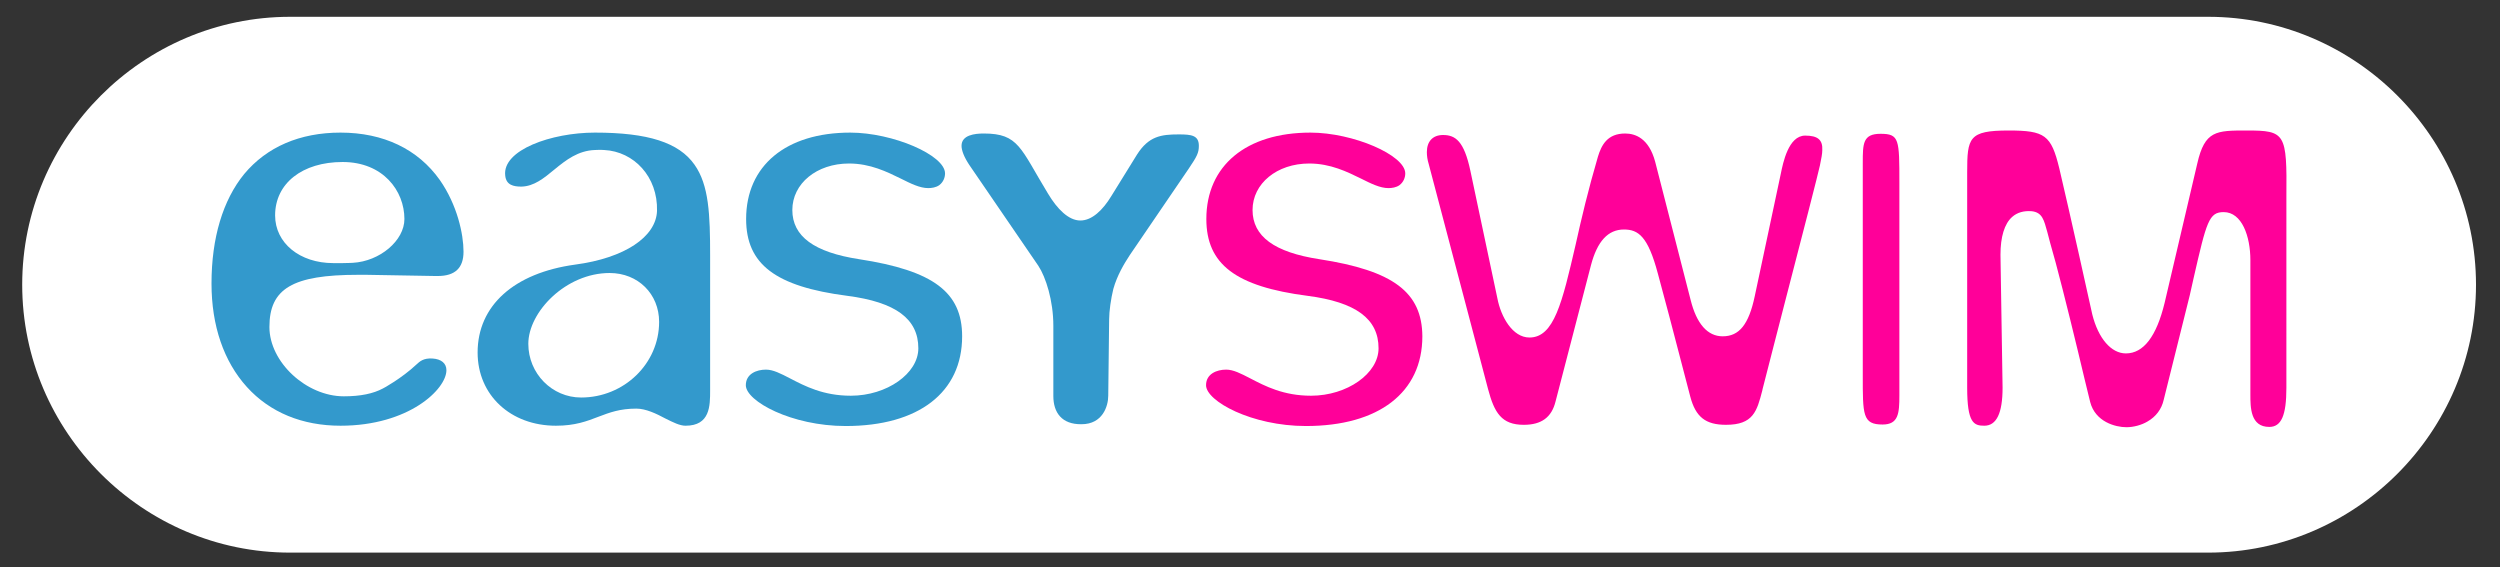
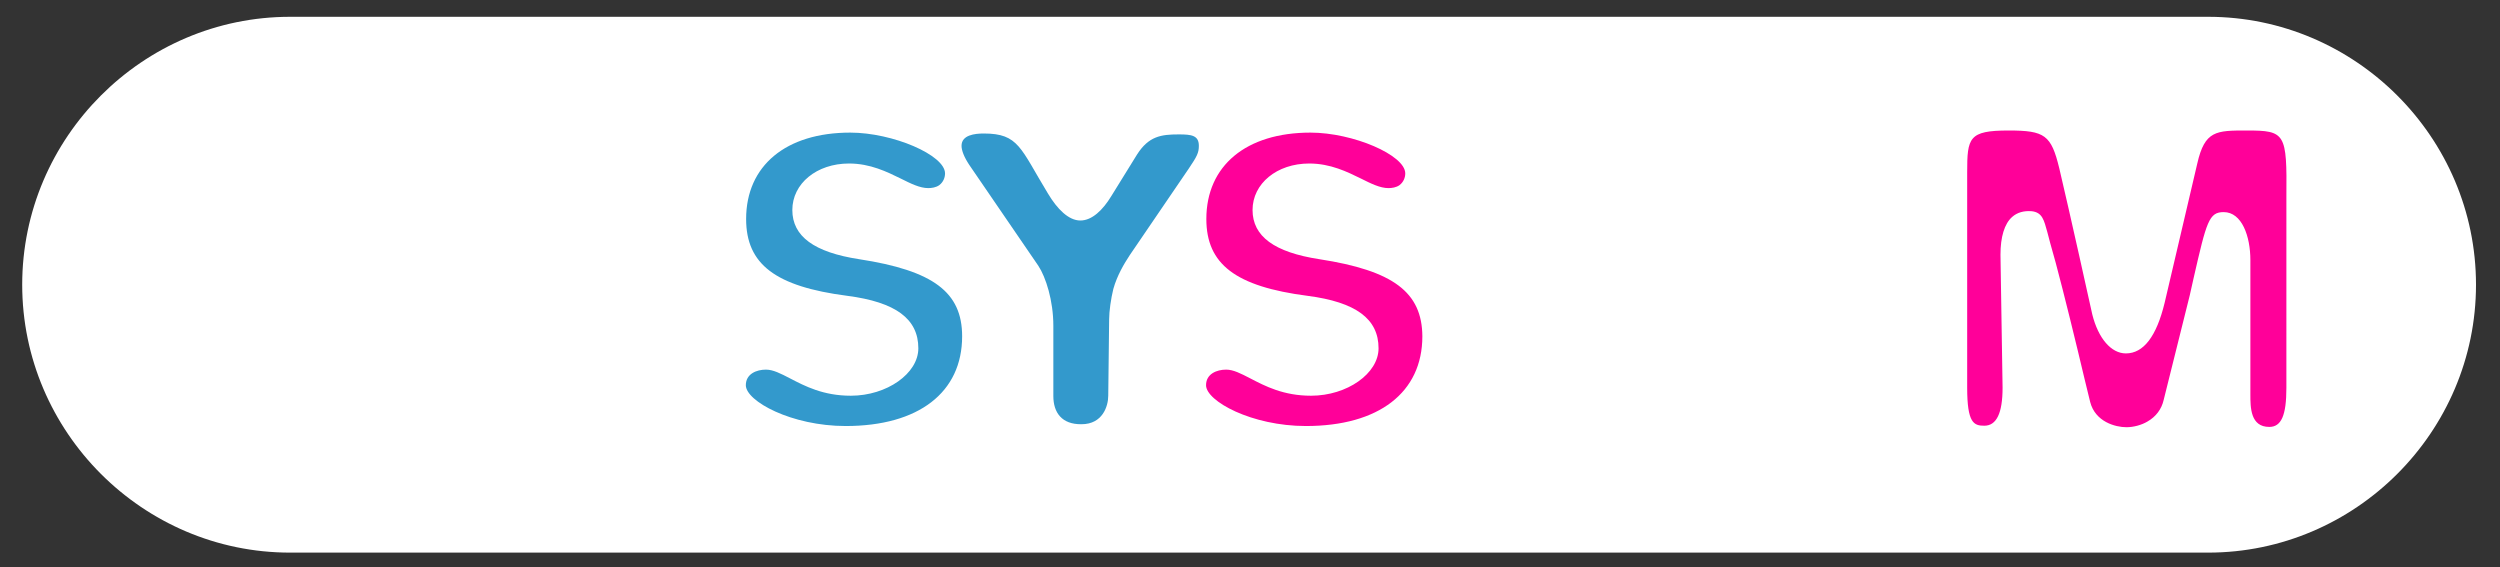
<svg xmlns="http://www.w3.org/2000/svg" version="1.1" x="0px" y="0px" viewBox="0 0 833.3 189.1" style="enable-background:new 0 0 833.3 189.1;" xml:space="preserve">
  <rect x="0" y="0" width="833.3" height="189.1" fill="#333333" stroke="none" />
  <style type="text/css">
	.st0{fill:#FFFFFF;}
	.st1{fill:#3399CC;}
	.st2{fill:#FF0099;}
</style>
  <g id="kader_wit">
    <path class="st0" d="M736,184.2H96.7c-49.1,0-89.3-40.2-89.3-89.3v0c0-49.1,40.2-89.3,89.3-89.3H736c49.1,0,89.3,40.2,89.3,89.3v0   C825.3,144,785.1,184.2,736,184.2z" />
  </g>
  <g id="logo_1_">
    <g id="logo">
	</g>
    <g id="Laag_1_1_">
-       <path class="st1" d="M119.3,91.6c1,0,1.9,0,2.9,0l23,0.4c0.2,0,0.5,0,0.7,0c5.8,0,8.6-2.7,8.6-8.1c0-5.9-2.1-15.6-7.9-23.9    c-7.3-10.3-18.8-15.8-33.1-15.8C99.9,44.2,88.9,49,81.4,58c-7.1,8.7-10.9,21.3-10.9,36.5c0,14.1,4.1,26,11.8,34.5    s18.5,12.9,31.2,12.9c22.8,0,35.3-12.2,35.3-18.5c0-2.3-1.7-3.7-4.6-3.9c-3.1-0.2-4.3,1-5.4,2c-4.9,4.6-11.1,8-11.2,8    c-3.2,1.7-7.4,2.6-13,2.6c-12.5,0-24.8-11.4-24.8-23.1C89.8,96.2,97.5,91.6,119.3,91.6z M91.7,71.8c0-10.7,9.1-17.8,22.5-17.8    c13.5,0,20.6,9.6,20.6,19c0,7.2-8.2,14.1-17.2,14.6c0,0-2.1,0.1-3.4,0.1c-0.7,0-3,0-3.1,0C99.9,87.7,91.7,81,91.7,71.8z" />
-       <path class="st1" d="M231.5,54.9c-5.2-7.4-15.5-10.7-33.2-10.7c-14.5,0-30.9,5.8-29.9,14.3c0.3,3.2,2.8,3.7,5.4,3.7    c4.2-0.1,7.5-2.8,11-5.7c3.9-3.2,7.9-6.3,13.5-6.5c1.8-0.1,3.1,0,3.1,0c9.9,0.5,17.9,8.9,17.6,20.3c-0.3,8.6-10.7,15.7-27.3,17.9    c-20.4,2.8-32.5,13.7-32.5,29.3c0,14.2,11,24.4,26.1,24.4c6.4,0,10.3-1.5,14.2-3c3.7-1.4,7.1-2.7,12.6-2.7c3.2,0,6.7,1.7,9.7,3.3    c2.6,1.3,4.8,2.4,6.7,2.4c8.2,0,8.2-6.6,8.2-11.8V85.3C236.7,71.4,236.3,61.7,231.5,54.9z M219.7,107.3c0,13.9-11.7,25.2-26,25.2    c-9.7,0-17.6-8-17.6-17.9c0-10.6,12.5-23.6,27.1-23.6C212.7,91,219.7,98,219.7,107.3z" />
      <path class="st1" d="M286.4,86.4c-15-2.3-22.3-7.6-22.3-16.4s8.1-15.5,18.9-15.5c7.1,0,12.7,2.8,17.2,5c3.4,1.7,6.4,3.2,9.2,3.2    c1.1,0,2.6-0.2,3.7-1c1.3-1,1.9-2.5,1.9-3.9c0-6.1-17.4-13.6-31.6-13.6c-21.4,0-34.7,11-34.7,28.8c0,15.1,9.8,22.5,33.7,25.6    c16.2,2.1,23.7,7.7,23.7,17.5c0,8.4-10.5,15.8-22.5,15.8c-9.2,0-15.3-3.2-20.3-5.8c-3.1-1.6-5.6-2.9-8-2.9c-3.1,0-6.7,1.4-6.7,5.2    c0,5.3,15.2,13.6,33.3,13.6c24.3,0,38.8-11.2,38.8-29.9C320.7,97.4,311.1,90.2,286.4,86.4z" />
      <path class="st1" d="M351.1,132v-23.4c0-8.4-2.5-16.2-5-20l-23-33.6c-1.8-2.7-2.6-4.9-2.6-6.4c0-3.6,4.4-4.1,7.4-4.1    c11.7,0,12.2,4.9,21.4,20c3.1,5.2,6.9,9,10.8,9s7.5-3.5,10.3-8.1l8.6-13.9c3.9-6.1,8-6.7,13.9-6.7c4.2,0,6.7,0.3,6.7,3.8    c0,2.3-0.6,3.5-3.3,7.5L376.6,85c-1.9,2.9-4.2,6.7-5.5,11.3c-0.8,3.2-1.4,7.5-1.4,10.1l-0.3,25.5c0,3.5-1.9,9.5-8.9,9.5    C353.9,141.5,351.1,137.5,351.1,132" />
      <path class="st2" d="M439.8,86.4c-15-2.3-22.3-7.6-22.3-16.4s8.1-15.5,18.9-15.5c7.1,0,12.7,2.8,17.2,5c3.4,1.7,6.4,3.2,9.2,3.2    c1.1,0,2.6-0.2,3.7-1c1.3-1,1.9-2.5,1.9-3.9c0-6.1-17.4-13.6-31.6-13.6c-21.4,0-34.7,11-34.7,28.8c0,15.1,9.8,22.5,33.7,25.6    c16.2,2.1,23.7,7.7,23.7,17.5c0,8.4-10.5,15.8-22.5,15.8c-9.2,0-15.3-3.2-20.3-5.8c-3.1-1.6-5.6-2.9-8-2.9c-3.1,0-6.7,1.4-6.7,5.2    c0,5.3,15.2,13.6,33.3,13.6c24.3,0,38.8-11.2,38.8-29.9C474,97.4,464.4,90.2,439.8,86.4z" />
-       <path class="st2" d="M601.7,45.2c-5.6,0-7.4,9.2-8.1,12.6l-8.7,40.9c-2,9.5-5.2,13.4-10.7,13.4c-5,0-8.7-4.1-10.7-12.2l-11.8-46    c-2.1-7.8-6.6-9.4-10-9.4c-5.9,0-7.9,3.8-9.1,7.8c-3.2,10.9-5.5,20.6-7.4,29.2c-4.5,19.4-7.2,31-15.4,31c-5.6,0-9.5-6.8-10.7-13.1    l-9-42.5C488,47,485.1,45,481,45c-3.4,0-5.4,2.1-5.4,5.7c0,1.3,0.2,2.6,0.6,3.9l19.8,75.1c2.1,7.9,4.5,11.9,11.9,11.9    c5.9,0,9.3-2.5,10.6-7.8l11.8-45.4c2.1-8,5.7-11.9,11-11.9c4.8,0,8,2.3,11.3,14.7c2.2,8,5.3,19.9,7.8,29.5c1.3,4.9,2.4,9.1,3,11.5    c1.8,6.8,5.1,9.4,11.9,9.4c9.1,0,10.3-4.5,12.1-11.4l0.1-0.5c2.2-8.7,4.8-18.6,7.3-28.4c5.9-22.7,11.4-44.1,11.8-46.1    c0.5-2.4,0.8-4,0.8-5.1C607.6,46.6,605.9,45.2,601.7,45.2z" />
-       <path class="st2" d="M626.8,44.6c-5.9,0-5.9,3.3-5.9,9.7V125c0,13.3-0.1,16.5,6.6,16.5c5.3,0,5.6-3.7,5.6-9.7V61.1    C633.1,46.4,633.1,44.6,626.8,44.6z" />
      <path class="st2" d="M748.9,43.5c-10.2,0-14,0-16.5,11L721.5,101c-2.7,11.1-7,16.8-12.9,16.8c-4.9,0-9.2-5-11.2-13    c-0.5-2.3-7.5-33.9-11-48.7c-2.7-11.1-4.8-12.6-16.9-12.6c-13.3,0-13.8,2.4-13.8,14v71.7c0,11.8,2.2,12.7,5.7,12.7    c4.1,0,6.1-4.2,6.1-12.7l-0.7-44.3c0-5.9,1.3-10.3,3.9-12.6c1.7-1.5,3.9-2.1,6.5-1.9c3.6,0.4,4.1,3,5.2,6.9c0.3,1.1,0.6,2.4,1,3.8    c2,6.7,5.9,22.2,9.2,35.9c1.6,6.7,3.1,13,4.1,17c1.7,6.6,8.4,8.4,12.1,8.4c2.3,0,5-0.7,7-1.9c2.8-1.6,4.7-4.1,5.4-7.2l8.7-34.9    c0.5-2.1,0.9-4,1.3-5.8c4.3-18.8,5.1-21.9,10-21.9c6.1,0,8.9,8.1,8.9,16v44.8c0,4.3,0,10.8,6.3,10.8c4,0,5.7-3.8,5.7-13V65.6    C762.3,44.4,761.8,43.5,748.9,43.5z" />
    </g>
  </g>
</svg>